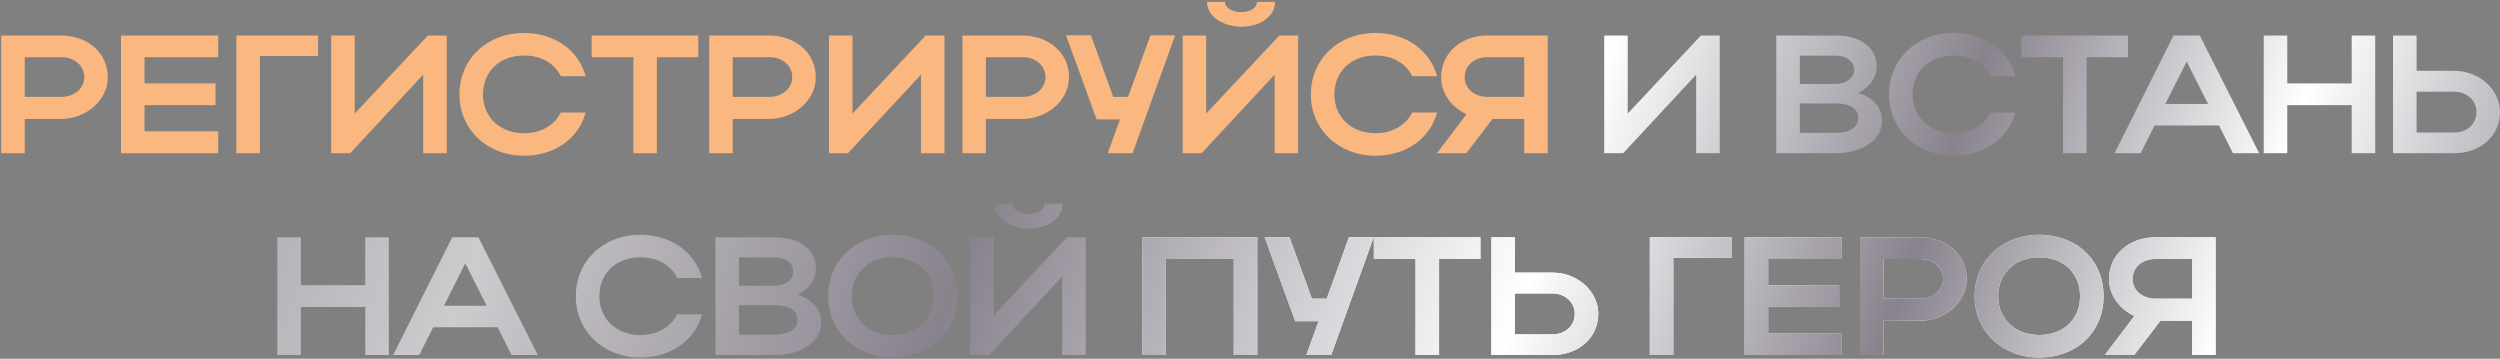
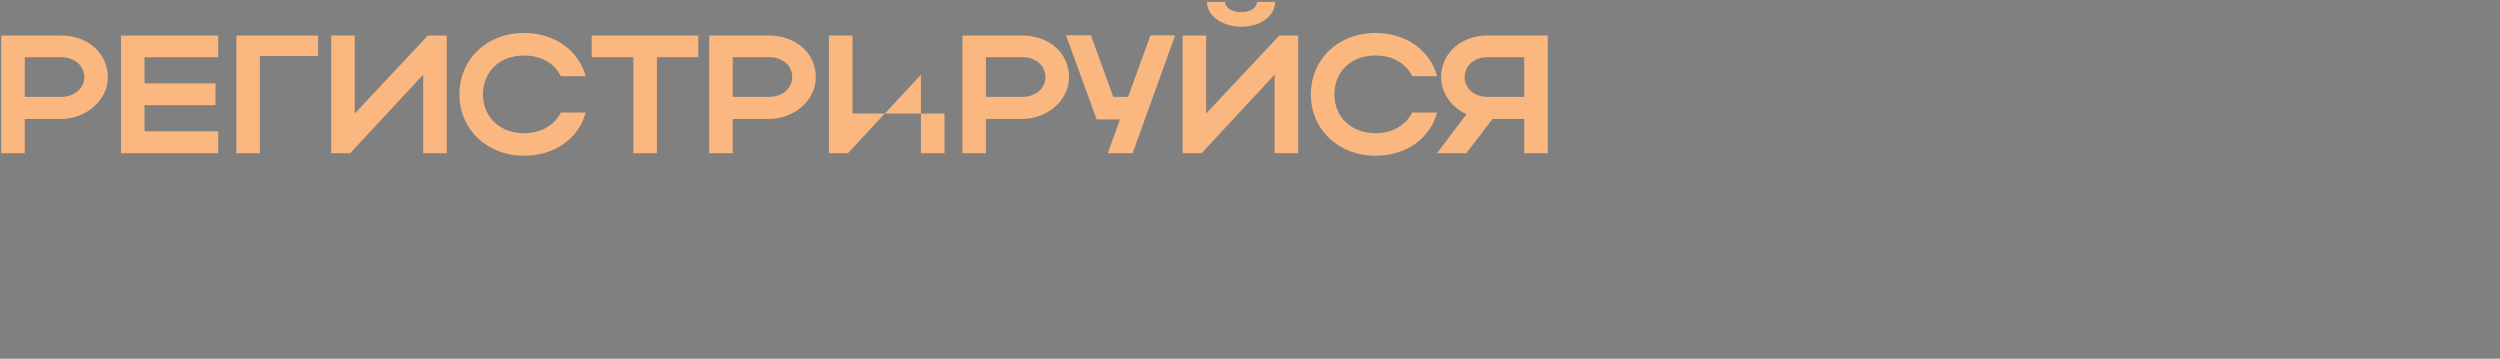
<svg xmlns="http://www.w3.org/2000/svg" width="669" height="96" viewBox="0 0 669 96" fill="none">
  <rect x="0" y="0" width="669" height="96" fill="#808080" stroke="none" />
-   <path d="M0.321 41V9.5H16.43C23.18 9.5 28.851 13.955 28.851 20.66C28.851 27.005 22.866 31.82 16.43 31.82H6.621V41H0.321ZM22.55 20.66C22.55 17.555 19.941 15.305 16.43 15.305H6.621V25.925H16.43C19.895 25.925 22.55 23.63 22.55 20.66ZM32.38 41V9.5H58.389V15.305H38.679V22.325H57.669V28.13H38.679V35.15H58.389V41H32.38ZM63.252 9.5H85.122V14.99H69.552V41H63.252V9.5ZM119.546 41H113.246V19.985L93.716 41H88.631V9.5H94.931V30.38L114.506 9.5H119.546V41ZM129.243 25.295C129.243 31.37 133.833 35.645 140.223 35.645C144.768 35.645 148.323 33.53 150.078 30.11H156.738C154.803 37.175 148.323 41.675 140.223 41.675C130.368 41.675 122.943 34.655 122.943 25.295C122.943 15.8 130.323 8.825 140.223 8.825C148.323 8.825 154.758 13.325 156.738 20.39H150.078C148.368 16.925 144.813 14.855 140.223 14.855C133.788 14.855 129.243 19.085 129.243 25.295ZM169.488 41V15.305H158.328V9.5H186.858V15.305H175.788V41H169.488ZM189.774 41V9.5H205.884C212.634 9.5 218.304 13.955 218.304 20.66C218.304 27.005 212.319 31.82 205.884 31.82H196.074V41H189.774ZM212.004 20.66C212.004 17.555 209.394 15.305 205.884 15.305H196.074V25.925H205.884C209.349 25.925 212.004 23.63 212.004 20.66ZM252.748 41H246.448V19.985L226.918 41H221.833V9.5H228.133V30.38L247.708 9.5H252.748V41ZM257.539 41V9.5H273.649C280.399 9.5 286.069 13.955 286.069 20.66C286.069 27.005 280.084 31.82 273.649 31.82H263.839V41H257.539ZM279.769 20.66C279.769 17.555 277.159 15.305 273.649 15.305H263.839V25.925H273.649C277.114 25.925 279.769 23.63 279.769 20.66ZM303.088 41H296.428L299.713 31.955H293.458L285.268 9.455H291.928L297.913 25.925H301.873L307.858 9.455H314.473L303.088 41ZM332.132 7.16C327.902 7.16 322.997 4.775 322.997 0.5H327.812C327.812 2.075 329.702 3.245 332.132 3.245C334.562 3.245 336.362 2.12 336.362 0.5H341.222C341.222 4.28 337.352 7.16 332.132 7.16ZM347.387 41H341.087V19.985L321.557 41H316.472V9.5H322.772V30.38L342.347 9.5H347.387V41ZM357.083 25.295C357.083 31.37 361.673 35.645 368.063 35.645C372.608 35.645 376.163 33.53 377.918 30.11H384.578C382.643 37.175 376.163 41.675 368.063 41.675C358.208 41.675 350.783 34.655 350.783 25.295C350.783 15.8 358.163 8.825 368.063 8.825C376.163 8.825 382.598 13.325 384.578 20.39H377.918C376.208 16.925 372.653 14.855 368.063 14.855C361.628 14.855 357.083 19.085 357.083 25.295ZM392.396 41H384.521L392.441 30.56C388.526 28.76 385.646 25.07 385.646 20.66C385.646 13.955 391.316 9.5 397.976 9.5H414.176V41H407.876V31.82H399.416L392.396 41ZM391.946 20.66C391.946 23.63 394.556 25.925 397.976 25.925H407.876V15.305H397.976C394.511 15.305 391.946 17.555 391.946 20.66Z" fill="#FAB77F" />
-   <path d="M460.198 41H453.898V19.985L434.368 41H429.283V9.5H435.583V30.38L455.158 9.5H460.198V41ZM475.339 41V9.5H491.269C497.794 9.5 502.204 12.74 502.204 17.735C502.204 20.84 500.269 23.405 497.299 24.845C501.214 26.15 503.644 28.76 503.644 32.225C503.644 37.49 498.379 41 491.269 41H475.339ZM496.174 18.725C496.174 16.43 494.104 14.9 491.269 14.9H481.639V22.46H491.269C493.924 22.46 496.174 20.885 496.174 18.725ZM497.299 31.64C497.299 29.075 495.049 27.68 491.269 27.68H481.639V35.555H491.269C494.914 35.555 497.299 34.07 497.299 31.64ZM511.82 25.295C511.82 31.37 516.41 35.645 522.8 35.645C527.345 35.645 530.9 33.53 532.655 30.11H539.315C537.38 37.175 530.9 41.675 522.8 41.675C512.945 41.675 505.52 34.655 505.52 25.295C505.52 15.8 512.9 8.825 522.8 8.825C530.9 8.825 537.335 13.325 539.315 20.39H532.655C530.945 16.925 527.39 14.855 522.8 14.855C516.365 14.855 511.82 19.085 511.82 25.295ZM552.065 41V15.305H540.905V9.5H569.435V15.305H558.365V41H552.065ZM565.851 41L581.646 9.5H588.666L604.551 41H597.531L593.796 33.575H576.561L572.826 41H565.851ZM579.441 27.815H590.871L585.156 16.475L579.441 27.815ZM605.773 41V9.5H612.073V22.325H629.308V9.5H635.608V41H629.308V28.13H612.073V41H605.773ZM640.38 9.5H646.68V18.95H656.76C663.465 18.95 669 23.945 669 29.975C669 36.365 663.78 41 656.76 41H640.38V9.5ZM662.7 29.975C662.7 26.915 660.135 24.53 656.76 24.53H646.68V35.465H656.76C660.225 35.465 662.7 33.125 662.7 29.975ZM74.206 95V63.5H80.506V76.325H97.741V63.5H104.041V95H97.741V82.13H80.506V95H74.206ZM105.214 95L121.009 63.5H128.029L143.914 95H136.894L133.159 87.575H115.924L112.189 95H105.214ZM118.804 81.815H130.234L124.519 70.475L118.804 81.815ZM160.39 79.295C160.39 85.37 164.98 89.645 171.37 89.645C175.915 89.645 179.47 87.53 181.225 84.11H187.885C185.95 91.175 179.47 95.675 171.37 95.675C161.515 95.675 154.09 88.655 154.09 79.295C154.09 69.8 161.47 62.825 171.37 62.825C179.47 62.825 185.905 67.325 187.885 74.39H181.225C179.515 70.925 175.96 68.855 171.37 68.855C164.935 68.855 160.39 73.085 160.39 79.295ZM191.455 95V63.5H207.385C213.91 63.5 218.32 66.74 218.32 71.735C218.32 74.84 216.385 77.405 213.415 78.845C217.33 80.15 219.76 82.76 219.76 86.225C219.76 91.49 214.495 95 207.385 95H191.455ZM212.29 72.725C212.29 70.43 210.22 68.9 207.385 68.9H197.755V76.46H207.385C210.04 76.46 212.29 74.885 212.29 72.725ZM213.415 85.64C213.415 83.075 211.165 81.68 207.385 81.68H197.755V89.555H207.385C211.03 89.555 213.415 88.07 213.415 85.64ZM221.636 79.295C221.636 69.8 229.016 62.825 238.916 62.825C248.771 62.825 256.151 69.44 256.151 79.295C256.151 89.015 248.771 95.675 238.916 95.675C229.061 95.675 221.636 88.655 221.636 79.295ZM227.936 79.295C227.936 85.37 232.526 89.645 238.916 89.645C245.441 89.645 249.851 85.37 249.851 79.295C249.851 73.085 245.441 68.855 238.916 68.855C232.481 68.855 227.936 73.085 227.936 79.295ZM275.276 61.16C271.046 61.16 266.141 58.775 266.141 54.5H270.956C270.956 56.075 272.846 57.245 275.276 57.245C277.706 57.245 279.506 56.12 279.506 54.5H284.366C284.366 58.28 280.496 61.16 275.276 61.16ZM290.531 95H284.231V73.985L264.701 95H259.616V63.5H265.916V84.38L285.491 63.5H290.531V95Z" fill="url(#paint0_linear_35_2127)" />
-   <path d="M305.673 63.5H336.453V95H330.153V69.305H311.973V95H305.673V63.5ZM356.231 95H349.571L352.856 85.955H346.601L338.411 63.455H345.071L351.056 79.925H355.016L361.001 63.455H367.616L356.231 95ZM378.795 95V69.305H367.635V63.5H396.165V69.305H385.095V95H378.795ZM399.081 63.5H405.381V72.95H415.461C422.166 72.95 427.701 77.945 427.701 83.975C427.701 90.365 422.481 95 415.461 95H399.081V63.5ZM421.401 83.975C421.401 80.915 418.836 78.53 415.461 78.53H405.381V89.465H415.461C418.926 89.465 421.401 87.125 421.401 83.975ZM441.49 63.5H463.36V68.99H447.79V95H441.49V63.5ZM466.869 95V63.5H492.879V69.305H473.169V76.325H492.159V82.13H473.169V89.15H492.879V95H466.869ZM497.742 95V63.5H513.852C520.602 63.5 526.272 67.955 526.272 74.66C526.272 81.005 520.287 85.82 513.852 85.82H504.042V95H497.742ZM519.972 74.66C519.972 71.555 517.362 69.305 513.852 69.305H504.042V79.925H513.852C517.317 79.925 519.972 77.63 519.972 74.66ZM528.406 79.295C528.406 69.8 535.786 62.825 545.686 62.825C555.541 62.825 562.921 69.44 562.921 79.295C562.921 89.015 555.541 95.675 545.686 95.675C535.831 95.675 528.406 88.655 528.406 79.295ZM534.706 79.295C534.706 85.37 539.296 89.645 545.686 89.645C552.211 89.645 556.621 85.37 556.621 79.295C556.621 73.085 552.211 68.855 545.686 68.855C539.251 68.855 534.706 73.085 534.706 79.295ZM571.118 95H563.243L571.163 84.56C567.248 82.76 564.368 79.07 564.368 74.66C564.368 67.955 570.038 63.5 576.698 63.5H592.898V95H586.598V85.82H578.138L571.118 95ZM570.668 74.66C570.668 77.63 573.278 79.925 576.698 79.925H586.598V69.305H576.698C573.233 69.305 570.668 71.555 570.668 74.66Z" fill="white" />
-   <path d="M305.673 63.5H336.453V95H330.153V69.305H311.973V95H305.673V63.5ZM356.231 95H349.571L352.856 85.955H346.601L338.411 63.455H345.071L351.056 79.925H355.016L361.001 63.455H367.616L356.231 95ZM378.795 95V69.305H367.635V63.5H396.165V69.305H385.095V95H378.795ZM399.081 63.5H405.381V72.95H415.461C422.166 72.95 427.701 77.945 427.701 83.975C427.701 90.365 422.481 95 415.461 95H399.081V63.5ZM421.401 83.975C421.401 80.915 418.836 78.53 415.461 78.53H405.381V89.465H415.461C418.926 89.465 421.401 87.125 421.401 83.975ZM441.49 63.5H463.36V68.99H447.79V95H441.49V63.5ZM466.869 95V63.5H492.879V69.305H473.169V76.325H492.159V82.13H473.169V89.15H492.879V95H466.869ZM497.742 95V63.5H513.852C520.602 63.5 526.272 67.955 526.272 74.66C526.272 81.005 520.287 85.82 513.852 85.82H504.042V95H497.742ZM519.972 74.66C519.972 71.555 517.362 69.305 513.852 69.305H504.042V79.925H513.852C517.317 79.925 519.972 77.63 519.972 74.66ZM528.406 79.295C528.406 69.8 535.786 62.825 545.686 62.825C555.541 62.825 562.921 69.44 562.921 79.295C562.921 89.015 555.541 95.675 545.686 95.675C535.831 95.675 528.406 88.655 528.406 79.295ZM534.706 79.295C534.706 85.37 539.296 89.645 545.686 89.645C552.211 89.645 556.621 85.37 556.621 79.295C556.621 73.085 552.211 68.855 545.686 68.855C539.251 68.855 534.706 73.085 534.706 79.295ZM571.118 95H563.243L571.163 84.56C567.248 82.76 564.368 79.07 564.368 74.66C564.368 67.955 570.038 63.5 576.698 63.5H592.898V95H586.598V85.82H578.138L571.118 95ZM570.668 74.66C570.668 77.63 573.278 79.925 576.698 79.925H586.598V69.305H576.698C573.233 69.305 570.668 71.555 570.668 74.66Z" fill="url(#paint1_linear_35_2127)" />
+   <path d="M0.321 41V9.5H16.43C23.18 9.5 28.851 13.955 28.851 20.66C28.851 27.005 22.866 31.82 16.43 31.82H6.621V41H0.321ZM22.55 20.66C22.55 17.555 19.941 15.305 16.43 15.305H6.621V25.925H16.43C19.895 25.925 22.55 23.63 22.55 20.66ZM32.38 41V9.5H58.389V15.305H38.679V22.325H57.669V28.13H38.679V35.15H58.389V41H32.38ZM63.252 9.5H85.122V14.99H69.552V41H63.252V9.5ZM119.546 41H113.246V19.985L93.716 41H88.631V9.5H94.931V30.38L114.506 9.5H119.546V41ZM129.243 25.295C129.243 31.37 133.833 35.645 140.223 35.645C144.768 35.645 148.323 33.53 150.078 30.11H156.738C154.803 37.175 148.323 41.675 140.223 41.675C130.368 41.675 122.943 34.655 122.943 25.295C122.943 15.8 130.323 8.825 140.223 8.825C148.323 8.825 154.758 13.325 156.738 20.39H150.078C148.368 16.925 144.813 14.855 140.223 14.855C133.788 14.855 129.243 19.085 129.243 25.295ZM169.488 41V15.305H158.328V9.5H186.858V15.305H175.788V41H169.488ZM189.774 41V9.5H205.884C212.634 9.5 218.304 13.955 218.304 20.66C218.304 27.005 212.319 31.82 205.884 31.82H196.074V41H189.774ZM212.004 20.66C212.004 17.555 209.394 15.305 205.884 15.305H196.074V25.925H205.884C209.349 25.925 212.004 23.63 212.004 20.66ZM252.748 41H246.448V19.985L226.918 41H221.833V9.5H228.133V30.38H252.748V41ZM257.539 41V9.5H273.649C280.399 9.5 286.069 13.955 286.069 20.66C286.069 27.005 280.084 31.82 273.649 31.82H263.839V41H257.539ZM279.769 20.66C279.769 17.555 277.159 15.305 273.649 15.305H263.839V25.925H273.649C277.114 25.925 279.769 23.63 279.769 20.66ZM303.088 41H296.428L299.713 31.955H293.458L285.268 9.455H291.928L297.913 25.925H301.873L307.858 9.455H314.473L303.088 41ZM332.132 7.16C327.902 7.16 322.997 4.775 322.997 0.5H327.812C327.812 2.075 329.702 3.245 332.132 3.245C334.562 3.245 336.362 2.12 336.362 0.5H341.222C341.222 4.28 337.352 7.16 332.132 7.16ZM347.387 41H341.087V19.985L321.557 41H316.472V9.5H322.772V30.38L342.347 9.5H347.387V41ZM357.083 25.295C357.083 31.37 361.673 35.645 368.063 35.645C372.608 35.645 376.163 33.53 377.918 30.11H384.578C382.643 37.175 376.163 41.675 368.063 41.675C358.208 41.675 350.783 34.655 350.783 25.295C350.783 15.8 358.163 8.825 368.063 8.825C376.163 8.825 382.598 13.325 384.578 20.39H377.918C376.208 16.925 372.653 14.855 368.063 14.855C361.628 14.855 357.083 19.085 357.083 25.295ZM392.396 41H384.521L392.441 30.56C388.526 28.76 385.646 25.07 385.646 20.66C385.646 13.955 391.316 9.5 397.976 9.5H414.176V41H407.876V31.82H399.416L392.396 41ZM391.946 20.66C391.946 23.63 394.556 25.925 397.976 25.925H407.876V15.305H397.976C394.511 15.305 391.946 17.555 391.946 20.66Z" fill="#FAB77F" />
  <defs>
    <linearGradient id="paint0_linear_35_2127" x1="-23" y1="8.162" x2="640.032" y2="244.198" gradientUnits="userSpaceOnUse">
      <stop stop-color="#293651" />
      <stop offset="0.1" stop-color="#A6A2A9" />
      <stop offset="0.23" stop-color="#CDCBCE" />
      <stop offset="0.405" stop-color="#88828D" />
      <stop offset="0.61" stop-color="white" />
      <stop offset="0.745" stop-color="#88828D" />
      <stop offset="0.865" stop-color="white" />
      <stop offset="1" stop-color="#88828D" />
    </linearGradient>
    <linearGradient id="paint1_linear_35_2127" x1="-23" y1="8.162" x2="640.032" y2="244.198" gradientUnits="userSpaceOnUse">
      <stop stop-color="#293651" />
      <stop offset="0.1" stop-color="#A6A2A9" />
      <stop offset="0.23" stop-color="#CDCBCE" />
      <stop offset="0.405" stop-color="#88828D" />
      <stop offset="0.61" stop-color="white" />
      <stop offset="0.745" stop-color="#88828D" />
      <stop offset="0.865" stop-color="white" />
      <stop offset="1" stop-color="#88828D" />
    </linearGradient>
  </defs>
</svg>